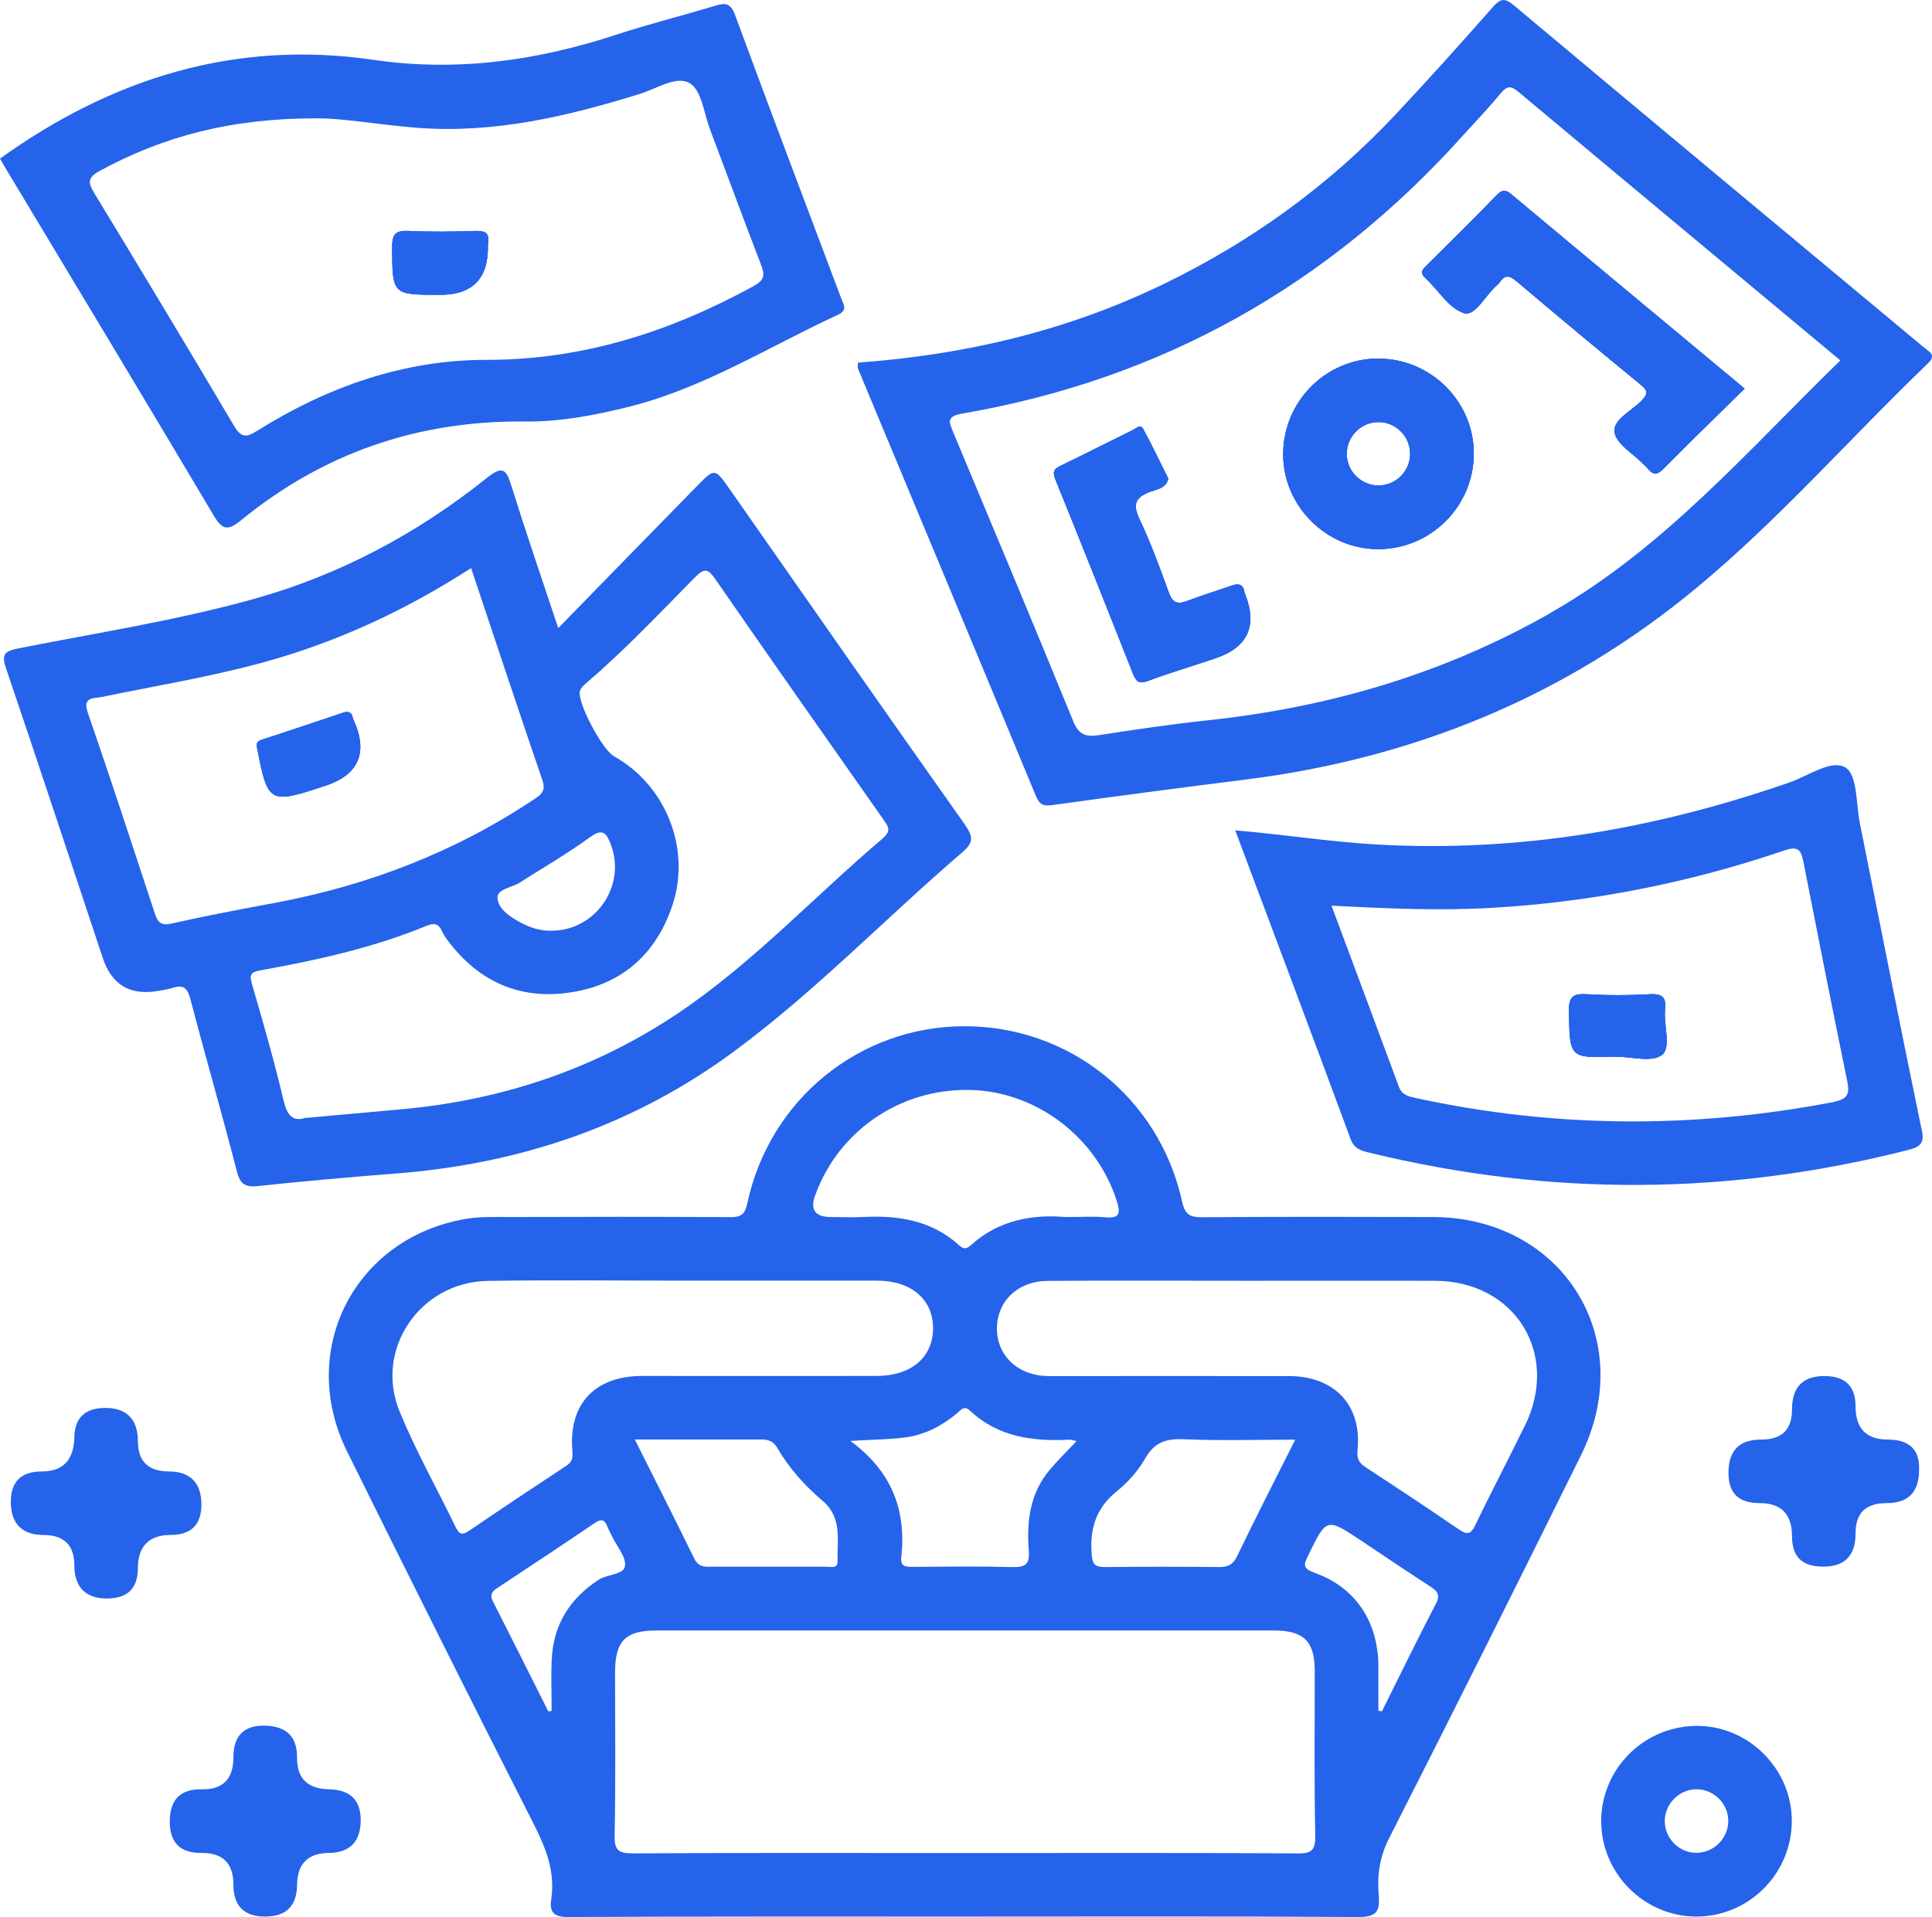
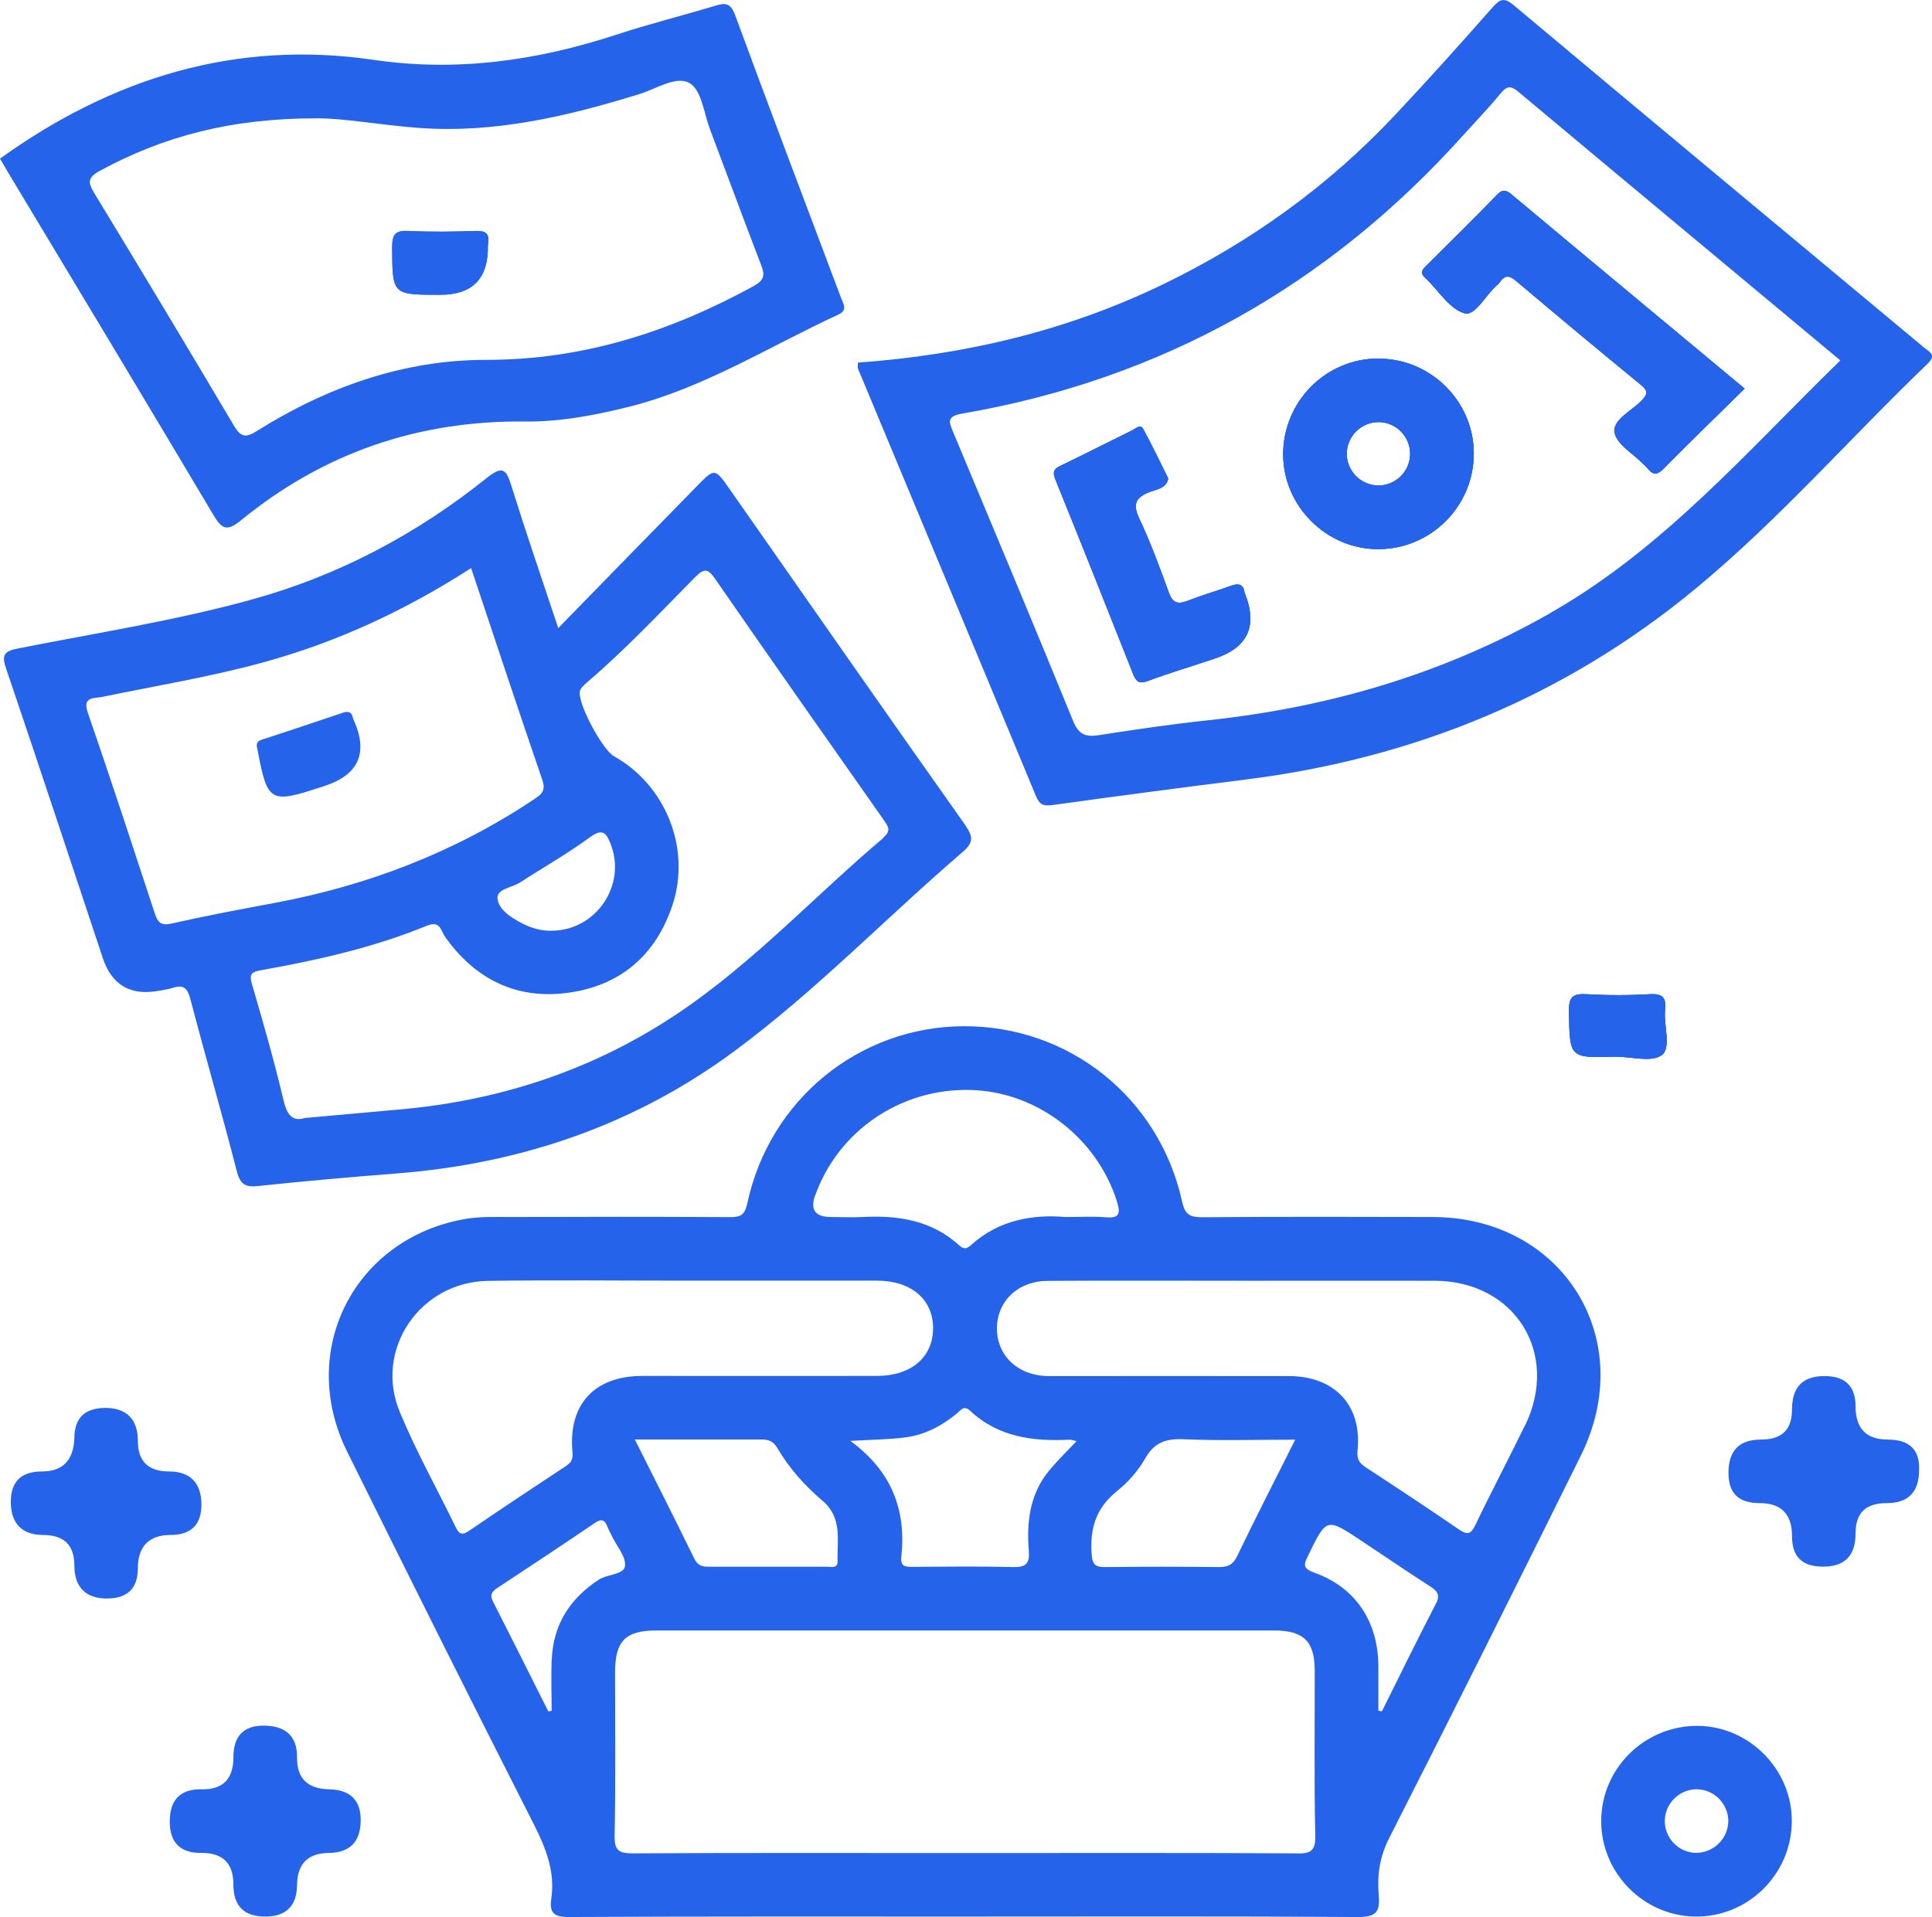
<svg xmlns="http://www.w3.org/2000/svg" id="Ebene_2" data-name="Ebene 2" viewBox="0 0 175.15 173.82">
  <defs>
    <style>
      .cls-1 {
        fill: #2563eb;
      }
    </style>
  </defs>
  <g id="Ebene_2-2" data-name="Ebene 2">
    <g id="Ebene_2-2" data-name="Ebene 2-2">
      <g id="Ebene_1-2" data-name="Ebene 1-2">
        <path class="cls-1" d="M129.9,110.35c-6.96-.02-13.93-.03-20.89.02-1.12,0-1.58-.2-1.85-1.45-2.09-9.43-10.29-15.93-19.84-15.87-9.44.06-17.53,6.64-19.56,16.01-.23,1.08-.58,1.31-1.6,1.3-6.66-.04-13.33-.03-19.99-.01-1.32,0-2.66-.05-3.95.17-10.07,1.72-15.3,11.9-10.76,21.08,5.6,11.32,11.25,22.62,16.97,33.88,1.08,2.14,1.9,4.25,1.55,6.66-.19,1.3.22,1.69,1.61,1.68,11.95-.06,23.9-.04,35.85-.04s23.78-.04,35.67.04c1.66,0,2.01-.47,1.88-1.98-.15-1.78.07-3.46.95-5.18,5.86-11.52,11.64-23.09,17.38-34.69,5.23-10.57-1.64-21.59-13.42-21.62ZM73.9,108.4c2.09-5.86,7.74-9.72,14.04-9.57,6.04.13,11.48,4.32,13.31,10.08.4,1.25.15,1.57-1.1,1.46-1.02-.09-2.04-.02-3.58-.02-2.82-.24-5.96.2-8.56,2.56-.4.36-.67.36-1.06,0-2.49-2.26-5.51-2.73-8.72-2.56-.96.05-1.92,0-2.89,0-1.43,0-1.91-.65-1.45-1.95h0ZM93.27,140.63c.09,1.2-.31,1.49-1.47,1.46-3-.08-6-.04-8.99-.02-.65,0-1.21.03-1.1-.9.46-4.22-.85-7.76-4.62-10.52,1.95-.12,3.5-.12,5-.32,1.76-.23,3.29-1.04,4.66-2.17.35-.29.63-.77,1.19-.25,2.56,2.4,5.72,2.8,9.04,2.63.15,0,.31.06.62.13-.9.95-1.74,1.77-2.49,2.67-1.76,2.13-2.05,4.67-1.84,7.29h0ZM41.33,138.51c-1.69-3.5-3.61-6.9-5.09-10.49-2.35-5.65,1.83-11.79,8-11.88,5.93-.09,11.88-.02,17.82-.02h0c5.82,0,11.64-.01,17.46,0,3.1,0,5.09,1.72,5.07,4.34-.02,2.62-1.99,4.3-5.12,4.3-7.08.01-14.16,0-21.24,0-4.31,0-6.7,2.55-6.34,6.81.05.62,0,.98-.54,1.33-2.95,1.94-5.89,3.9-8.81,5.89-.57.38-.87.41-1.21-.28ZM75.93,141.57c.01.67-.55.49-.93.49h-10.8c-.61,0-.97-.16-1.26-.74-1.73-3.54-3.51-7.05-5.39-10.8h11.48c.67,0,1.09.18,1.44.77,1.07,1.84,2.48,3.41,4.08,4.77,1.84,1.56,1.33,3.57,1.38,5.51ZM50.01,150.52c-.06,1.53,0,3.06,0,4.6-.1.02-.2.04-.3.06-1.67-3.34-3.35-6.68-5.04-10.01-.29-.57-.05-.88.41-1.18,2.95-1.95,5.91-3.9,8.83-5.89.64-.44.93-.29,1.17.36.11.28.26.54.39.81.43.92,1.3,1.88,1.19,2.73-.11.79-1.58.72-2.37,1.23-2.65,1.73-4.15,4.11-4.27,7.29h0ZM117.54,168.05c-10.08-.06-20.17-.03-30.25-.03s-19.93-.03-29.89.03c-1.3,0-1.71-.25-1.68-1.63.1-4.92.04-9.84.04-14.76,0-2.86.93-3.82,3.73-3.82h55.99c2.72,0,3.71.98,3.71,3.66.01,4.98-.06,9.96.05,14.94.03,1.43-.44,1.63-1.7,1.62h0ZM101.24,135.22c1.02-.81,1.94-1.86,2.58-2.98.83-1.46,1.88-1.81,3.48-1.74,3.29.14,6.58.04,10.12.04-1.86,3.71-3.61,7.12-5.27,10.57-.38.78-.85.99-1.66.98-3.42-.04-6.85-.04-10.27,0-.88,0-1.18-.16-1.25-1.15-.18-2.32.38-4.19,2.26-5.71h0ZM130.16,145.44c-1.67,3.22-3.26,6.48-4.88,9.73-.11-.02-.21-.04-.32-.06v-4.09c-.04-3.99-2.06-7.08-5.78-8.41-1.13-.41-.98-.76-.58-1.58,1.67-3.43,1.65-3.43,4.84-1.31,2.09,1.39,4.16,2.8,6.27,4.16.67.43.85.8.45,1.58v-.02ZM138.24,129.26c-1.46,3.01-3.03,5.97-4.48,9-.43.9-.76.93-1.54.39-2.77-1.9-5.56-3.74-8.37-5.58-.59-.39-.86-.71-.78-1.56.42-4.09-2.07-6.73-6.23-6.74-7.26-.01-14.52.01-21.78,0-2.78-.01-4.71-1.86-4.68-4.37.03-2.44,1.92-4.25,4.6-4.26,6-.04,12-.01,18-.01s11.4-.01,17.1,0c7.27.03,11.36,6.59,8.17,13.14h-.01Z" />
        <path class="cls-1" d="M32.05,65.26c-.05-.11-.06-.23-.11-.35-.12-.36-.4-.39-.71-.33-2.49.83-4.98,1.68-7.49,2.49-.62.2-.45.59-.37.99.88,4.66,1.15,4.82,5.63,3.34.17-.06.34-.11.51-.17,3.04-1.02,3.89-3.01,2.54-5.98h0ZM32.05,65.26c-.05-.11-.06-.23-.11-.35-.12-.36-.4-.39-.71-.33-2.49.83-4.98,1.68-7.49,2.49-.62.2-.45.59-.37.99.88,4.66,1.15,4.82,5.63,3.34.17-.06.34-.11.51-.17,3.04-1.02,3.89-3.01,2.54-5.98h0ZM87.52,74.83c-7.17-10.13-14.27-20.32-21.38-30.49-1.33-1.89-1.35-1.91-2.92-.3-4.11,4.19-8.21,8.4-12.61,12.91-1.56-4.69-2.96-8.76-4.24-12.87-.46-1.47-.76-1.93-2.23-.75-6.33,5.07-13.4,8.84-21.24,11.01-6.99,1.94-14.17,3.05-21.28,4.46-1.27.25-1.49.6-1.06,1.84,2.96,8.72,5.85,17.48,8.76,26.23.82,2.46,2.53,3.45,5.12,2.96.41-.08.83-.13,1.23-.26.98-.32,1.33.04,1.59,1.02,1.36,5.21,2.87,10.39,4.21,15.61.31,1.2.76,1.46,1.94,1.34,4.18-.45,8.37-.81,12.55-1.14,11.26-.88,21.58-4.39,30.67-11.13,7.35-5.44,13.69-12.05,20.61-17.99.99-.85,1.03-1.37.27-2.45h0ZM15.55,83.74c-.95.22-1.25-.11-1.51-.9-2-6.08-3.99-12.17-6.08-18.22-.52-1.49.6-1.28,1.25-1.42,4.93-1.02,9.9-1.83,14.76-3.17,6.63-1.83,12.8-4.69,18.74-8.52,2.19,6.56,4.3,12.92,6.47,19.25.36,1.06-.25,1.37-.91,1.81-7.14,4.74-14.97,7.73-23.37,9.3-3.12.58-6.25,1.17-9.35,1.87ZM53.48,75.92c1.16-.85,1.49-.39,1.88.61,1.46,3.73-1.32,7.84-5.34,7.86-.98.03-1.89-.25-2.75-.7-.98-.52-2.09-1.23-2.17-2.25-.06-.84,1.32-.96,2.04-1.42,2.11-1.37,4.31-2.61,6.33-4.1h0ZM80.1,75.96c-6.22,5.26-11.79,11.31-18.6,15.89-7.61,5.12-16.06,7.92-25.18,8.74-2.81.25-5.62.51-8.67.78-1.08.33-1.61-.2-1.93-1.54-.84-3.55-1.84-7.06-2.87-10.57-.26-.88-.11-1.13.78-1.28,5.14-.92,10.22-2.05,15.06-4.04,1.23-.5,1.26.43,1.65.99,2.69,3.8,6.37,5.68,10.98,5.11,4.82-.59,8.13-3.36,9.66-8.02,1.67-5.11-.63-10.83-5.32-13.45-1.05-.59-3.31-4.8-3.09-5.89.06-.3.39-.58.65-.81,3.48-2.97,6.6-6.3,9.8-9.54.83-.83,1.16-.78,1.82.17,5.04,7.29,10.15,14.55,15.25,21.81.39.57.76.99,0,1.63v.02h0ZM28.99,71.41c.17-.06.34-.11.51-.17,3.04-1.02,3.89-3.01,2.54-5.98-.05-.11-.06-.23-.11-.35-.12-.36-.4-.39-.71-.33-2.49.83-4.98,1.68-7.49,2.49-.62.2-.45.59-.37.99.88,4.66,1.15,4.82,5.63,3.34h0ZM32.05,65.26c-.05-.11-.06-.23-.11-.35-.12-.36-.4-.39-.71-.33-2.49.83-4.98,1.68-7.49,2.49-.62.2-.45.59-.37.99.88,4.66,1.15,4.82,5.63,3.34.17-.06.34-.11.51-.17,3.04-1.02,3.89-3.01,2.54-5.98h0ZM32.05,65.26c-.05-.11-.06-.23-.11-.35-.12-.36-.4-.39-.71-.33-2.49.83-4.98,1.68-7.49,2.49-.62.2-.45.59-.37.99.88,4.66,1.15,4.82,5.63,3.34.17-.06.34-.11.51-.17,3.04-1.02,3.89-3.01,2.54-5.98h0Z" />
        <path class="cls-1" d="M112.9,53.94c1.1,2.86.19,4.78-2.74,5.76-2.04.69-4.11,1.3-6.12,2.05-.76.28-1.03.06-1.3-.6-2.33-5.89-4.67-11.78-7.05-17.65-.26-.64-.21-.95.42-1.25,2.21-1.06,4.39-2.18,6.59-3.26.28-.14.69-.55.93-.11.8,1.47,1.52,2.98,2.28,4.51-.17.88-1.02.97-1.61,1.19-1.34.5-1.66,1.1-1,2.48,1.02,2.16,1.84,4.41,2.66,6.66.34.95.79,1.11,1.7.76,1.28-.5,2.6-.88,3.9-1.35.68-.25,1.17-.21,1.27.64,0,.06.06.11.08.16h0Z" />
        <path class="cls-1" d="M124.96,32.51c-4.78,0-8.66,3.93-8.63,8.74.03,4.68,3.96,8.57,8.65,8.54,4.79-.02,8.67-3.95,8.63-8.74-.04-4.7-3.94-8.54-8.65-8.53h0ZM124.96,44.02c-1.56,0-2.85-1.28-2.87-2.84-.01-1.63,1.34-2.96,2.98-2.91,1.55.05,2.8,1.37,2.77,2.93-.03,1.56-1.32,2.83-2.88,2.82Z" />
        <path class="cls-1" d="M137.01,17.62c6.99,5.85,14.01,11.67,21.15,17.62-2.52,2.48-4.98,4.86-7.38,7.29-.6.6-.97.5-1.43-.08-.11-.14-.25-.25-.38-.38-.92-.95-2.43-1.8-2.6-2.87-.18-1.14,1.53-1.93,2.43-2.85.6-.62.63-.91-.07-1.48-3.76-3.08-7.49-6.19-11.2-9.33-.61-.52-1.06-.71-1.56.05-.07.1-.16.18-.25.26-1.04.88-1.98,2.85-2.97,2.55-1.38-.41-2.35-2.1-3.54-3.2-.55-.51-.21-.81.15-1.16,2.13-2.12,4.27-4.22,6.36-6.38.49-.5.79-.46,1.3-.04h0Z" />
        <path class="cls-1" d="M174.44,31.52c-12.4-10.33-24.82-20.66-37.19-31.03-.88-.74-1.25-.6-1.94.18-2.9,3.29-5.83,6.56-8.83,9.75-6.02,6.41-13.03,11.47-20.94,15.31-8.74,4.25-18.01,6.44-27.76,7.15,0,.3-.04.43,0,.54,5.38,12.92,10.78,25.84,16.14,38.77.32.76.66.92,1.47.81,5.82-.81,11.65-1.58,17.48-2.31,15.3-1.91,29.05-7.53,40.95-17.4,7.5-6.22,13.92-13.58,20.94-20.32.83-.79.16-1.05-.32-1.45h0ZM140.55,55.59c-9.64,5.49-19.99,8.53-30.96,9.71-3.34.36-6.66.84-9.98,1.36-1.17.18-1.8-.04-2.3-1.23-3.57-8.74-7.22-17.46-10.87-26.18-.39-.95-.7-1.49.8-1.75,18.08-3.12,33.2-11.62,45.44-25.27,1.13-1.25,2.3-2.46,3.36-3.76.54-.65.9-.74,1.57-.18,9.71,8.13,19.44,16.22,29.23,24.39-8.38,8.15-15.98,17.03-26.29,22.9h0Z" />
-         <path class="cls-1" d="M44.23,22.05v.18c.07,3-1.37,4.5-4.33,4.5-4.37,0-4.32,0-4.35-4.33,0-1.18.32-1.52,1.49-1.46,2.03.1,4.08.07,6.12,0,.88-.02,1.22.25,1.09,1.11h-.02Z" />
        <path class="cls-1" d="M76.27,27.07c-3.22-8.57-6.47-17.12-9.63-25.71-.41-1.12-.92-1.11-1.83-.83-2.98.9-6,1.65-8.95,2.62-7.17,2.35-14.43,3.38-21.97,2.28C21.36,3.59,10.19,7.07,0,14.38c.27.47.57.99.88,1.5,6.17,10.26,12.35,20.52,18.47,30.82.76,1.3,1.25,1.49,2.47.5,7.47-6.12,16.07-9.08,25.74-8.98,3.24.04,6.44-.58,9.59-1.37,6.75-1.72,12.6-5.44,18.84-8.32.88-.41.48-.94.28-1.46ZM68.36,25.92c-7.58,4.15-15.49,6.72-24.31,6.71-7.44,0-14.37,2.45-20.7,6.41-1.02.64-1.47.69-2.14-.44-4.18-7.06-8.41-14.09-12.67-21.1-.57-.95-.61-1.39.49-2,5.81-3.16,11.99-4.79,19.74-4.77,2.3-.02,5.68.6,9.09.86,6.95.53,13.57-1.04,20.14-3.07,1.51-.47,3.34-1.7,4.54-.97,1.06.64,1.28,2.71,1.82,4.16,1.54,4.08,3.05,8.18,4.62,12.26.34.89.4,1.39-.62,1.94h0Z" />
        <path class="cls-1" d="M150.64,95.66c-.85.69-2.73.15-4.15.15-4.25.13-4.18.12-4.25-4.13-.02-1.31.37-1.6,1.6-1.53,1.91.11,3.85.11,5.76,0,1.17-.06,1.46.34,1.35,1.42-.15,1.41.6,3.37-.3,4.11v-.02h-.01Z" />
-         <path class="cls-1" d="M174.19,102.32c-1.91-9.21-3.73-18.45-5.58-27.68-.35-1.75-.21-4.34-1.28-5.03-1.26-.81-3.38.74-5.09,1.33-12.14,4.23-24.58,6.37-37.47,5.63-4.19-.24-8.34-.9-12.79-1.28,3.56,9.49,7.04,18.73,10.46,27.99.34.93,1.02,1.07,1.76,1.25,16.29,3.96,32.56,3.89,48.82-.27,1.25-.32,1.44-.74,1.18-1.94h0ZM166.24,99.92c-12.66,2.43-25.28,2.38-37.89-.36-.68-.15-1.25-.27-1.53-1.02-1.99-5.38-4-10.76-6.11-16.42,5.02.26,9.74.47,14.48.2,9.1-.52,17.94-2.27,26.55-5.2,1.18-.4,1.51-.17,1.74.97,1.3,6.64,2.62,13.28,3.98,19.91.23,1.11.12,1.65-1.22,1.91h0Z" />
        <path class="cls-1" d="M153.91,156.49c-4.81-.03-8.74,3.84-8.75,8.63,0,4.71,3.83,8.6,8.53,8.66,4.79.05,8.72-3.83,8.75-8.63.03-4.69-3.85-8.63-8.53-8.66ZM153.78,168c-1.62,0-2.94-1.4-2.85-3.03.08-1.55,1.43-2.79,2.98-2.73,1.56.06,2.81,1.39,2.77,2.94-.04,1.56-1.35,2.82-2.9,2.82h0Z" />
        <path class="cls-1" d="M165.39,124.77c1.89,0,2.83.92,2.83,2.75,0,2.01.98,3.01,2.93,3.01s2.9.92,2.83,2.75c0,2.01-.98,3.01-2.93,3.01s-2.83.92-2.83,2.75c0,2.01-.98,3.01-2.93,3.01s-2.83-.92-2.83-2.75c0-2.01-.98-3.01-2.93-3.01s-2.83-.92-2.83-2.75c0-2.01.98-3.01,2.93-3.01s2.83-.92,2.83-2.75c0-2.01.98-3.01,2.93-3.01Z" />
        <path class="cls-1" d="M.98,136.18c0-1.84.94-2.76,2.82-2.76s2.86-1,2.94-3c0-1.84.94-2.76,2.82-2.76s2.94,1,2.94,3c0,1.84.94,2.76,2.82,2.76s2.94,1,2.94,3c0,1.84-.94,2.76-2.82,2.76s-2.94,1-2.94,3c0,1.84-.94,2.76-2.82,2.76s-2.94-1-2.94-3c0-1.84-.94-2.76-2.82-2.76s-2.94-1-2.94-3Z" />
        <path class="cls-1" d="M24.03,173.78c-1.91,0-2.87-.97-2.87-2.9s-.97-2.89-2.9-2.87-2.89-.95-2.87-2.9.99-2.91,2.9-2.87,2.87-.93,2.87-2.9.97-2.93,2.9-2.87,2.89,1.03,2.87,2.9.95,2.83,2.9,2.87,2.91,1.01,2.87,2.9-1.01,2.85-2.9,2.87c-1.89.02-2.85.99-2.87,2.9-.02,1.91-.99,2.87-2.9,2.87Z" />
-         <path class="cls-1" d="M29.5,71.24c-.17.06-.34.11-.51.17-4.48,1.48-4.74,1.32-5.63-3.34-.08-.41-.25-.79.37-.99,2.51-.81,5-1.66,7.49-2.49.32-.06.6-.03.71.33.04.12.06.24.11.35,1.35,2.97.5,4.96-2.54,5.98h0Z" />
        <path class="cls-1" d="M112.9,53.94c1.1,2.86.19,4.78-2.74,5.76-2.04.69-4.11,1.3-6.12,2.05-.76.28-1.03.06-1.3-.6-2.33-5.89-4.67-11.78-7.05-17.65-.26-.64-.21-.95.42-1.25,2.21-1.06,4.39-2.18,6.59-3.26.28-.14.69-.55.93-.11.8,1.47,1.52,2.98,2.28,4.51-.17.88-1.02.97-1.61,1.19-1.34.5-1.66,1.1-1,2.48,1.02,2.16,1.84,4.41,2.66,6.66.34.95.79,1.11,1.7.76,1.28-.5,2.6-.88,3.9-1.35.68-.25,1.17-.21,1.27.64,0,.06.06.11.08.16h0Z" />
        <path class="cls-1" d="M124.96,32.51c-4.78,0-8.66,3.93-8.63,8.74.03,4.68,3.96,8.57,8.65,8.54,4.79-.02,8.67-3.95,8.63-8.74-.04-4.7-3.94-8.54-8.65-8.53h0ZM124.96,44.02c-1.56,0-2.85-1.28-2.87-2.84-.01-1.63,1.34-2.96,2.98-2.91,1.55.05,2.8,1.37,2.77,2.93-.03,1.56-1.32,2.83-2.88,2.82Z" />
        <path class="cls-1" d="M158.16,35.24c-2.52,2.48-4.98,4.86-7.38,7.29-.6.6-.97.5-1.43-.08-.11-.14-.25-.25-.38-.38-.92-.95-2.43-1.8-2.6-2.87-.18-1.14,1.53-1.93,2.43-2.85.6-.62.63-.91-.07-1.48-3.76-3.08-7.49-6.19-11.2-9.33-.61-.52-1.06-.71-1.56.05-.07.1-.16.18-.25.26-1.04.88-1.98,2.85-2.97,2.55-1.38-.41-2.35-2.1-3.54-3.2-.55-.51-.21-.81.15-1.16,2.13-2.12,4.27-4.22,6.36-6.38.49-.5.79-.46,1.3-.04,6.99,5.85,14.01,11.67,21.15,17.62h0Z" />
        <path class="cls-1" d="M44.23,22.23c.07,3-1.37,4.5-4.33,4.5-4.37,0-4.32,0-4.35-4.33,0-1.18.32-1.52,1.49-1.46,2.03.1,4.08.07,6.12,0,.88-.02,1.22.25,1.09,1.11v.18h-.02Z" />
        <path class="cls-1" d="M150.64,95.66c-.85.69-2.73.15-4.15.15-4.25.13-4.18.12-4.25-4.13-.02-1.31.37-1.6,1.6-1.53,1.91.11,3.85.11,5.76,0,1.17-.06,1.46.34,1.35,1.42-.15,1.41.6,3.37-.3,4.11v-.02h-.01Z" />
-         <path class="cls-1" d="M29.5,71.24c-.17.06-.34.11-.51.17-4.48,1.48-4.74,1.32-5.63-3.34-.08-.41-.25-.79.37-.99,2.51-.81,5-1.66,7.49-2.49.32-.06.6-.03.71.33.04.12.06.24.11.35,1.35,2.97.5,4.96-2.54,5.98h0Z" />
        <path class="cls-1" d="M158.16,35.24c-2.52,2.48-4.98,4.86-7.38,7.29-.6.6-.97.5-1.43-.08-.11-.14-.25-.25-.38-.38-.92-.95-2.43-1.8-2.6-2.87-.18-1.14,1.53-1.93,2.43-2.85.6-.62.63-.91-.07-1.48-3.76-3.08-7.49-6.19-11.2-9.33-.61-.52-1.06-.71-1.56.05-.07.1-.16.18-.25.26-1.04.88-1.98,2.85-2.97,2.55-1.38-.41-2.35-2.1-3.54-3.2-.55-.51-.21-.81.15-1.16,2.13-2.12,4.27-4.22,6.36-6.38.49-.5.79-.46,1.3-.04,6.99,5.85,14.01,11.67,21.15,17.62h0Z" />
        <path class="cls-1" d="M124.96,32.51c-4.78,0-8.66,3.93-8.63,8.74.03,4.68,3.96,8.57,8.65,8.54,4.79-.02,8.67-3.95,8.63-8.74-.04-4.7-3.94-8.54-8.65-8.53h0ZM124.96,44.02c-1.56,0-2.85-1.28-2.87-2.84-.01-1.63,1.34-2.96,2.98-2.91,1.55.05,2.8,1.37,2.77,2.93-.03,1.56-1.32,2.83-2.88,2.82Z" />
        <path class="cls-1" d="M110.16,59.7c-2.04.69-4.11,1.3-6.12,2.05-.76.28-1.03.06-1.3-.6-2.33-5.89-4.67-11.78-7.05-17.65-.26-.64-.21-.95.42-1.25,2.21-1.06,4.39-2.18,6.59-3.26.28-.14.69-.55.93-.11.8,1.47,1.52,2.98,2.28,4.51-.17.88-1.02.97-1.61,1.19-1.34.5-1.66,1.1-1,2.48,1.02,2.16,1.84,4.41,2.66,6.66.34.95.79,1.11,1.7.76,1.28-.5,2.6-.88,3.9-1.35.68-.25,1.17-.21,1.27.64,0,.06.06.11.08.16,1.1,2.86.19,4.78-2.74,5.76h0Z" />
        <path class="cls-1" d="M44.23,22.23c.07,3-1.37,4.5-4.33,4.5-4.37,0-4.32,0-4.35-4.33,0-1.18.32-1.52,1.49-1.46,2.03.1,4.08.07,6.12,0,.88-.02,1.22.25,1.09,1.11v.18h-.02Z" />
        <path class="cls-1" d="M150.64,95.66c-.85.69-2.73.15-4.15.15-4.25.13-4.18.12-4.25-4.13-.02-1.31.37-1.6,1.6-1.53,1.91.11,3.85.11,5.76,0,1.17-.06,1.46.34,1.35,1.42-.15,1.41.6,3.37-.3,4.11v-.02h-.01Z" />
      </g>
    </g>
  </g>
</svg>